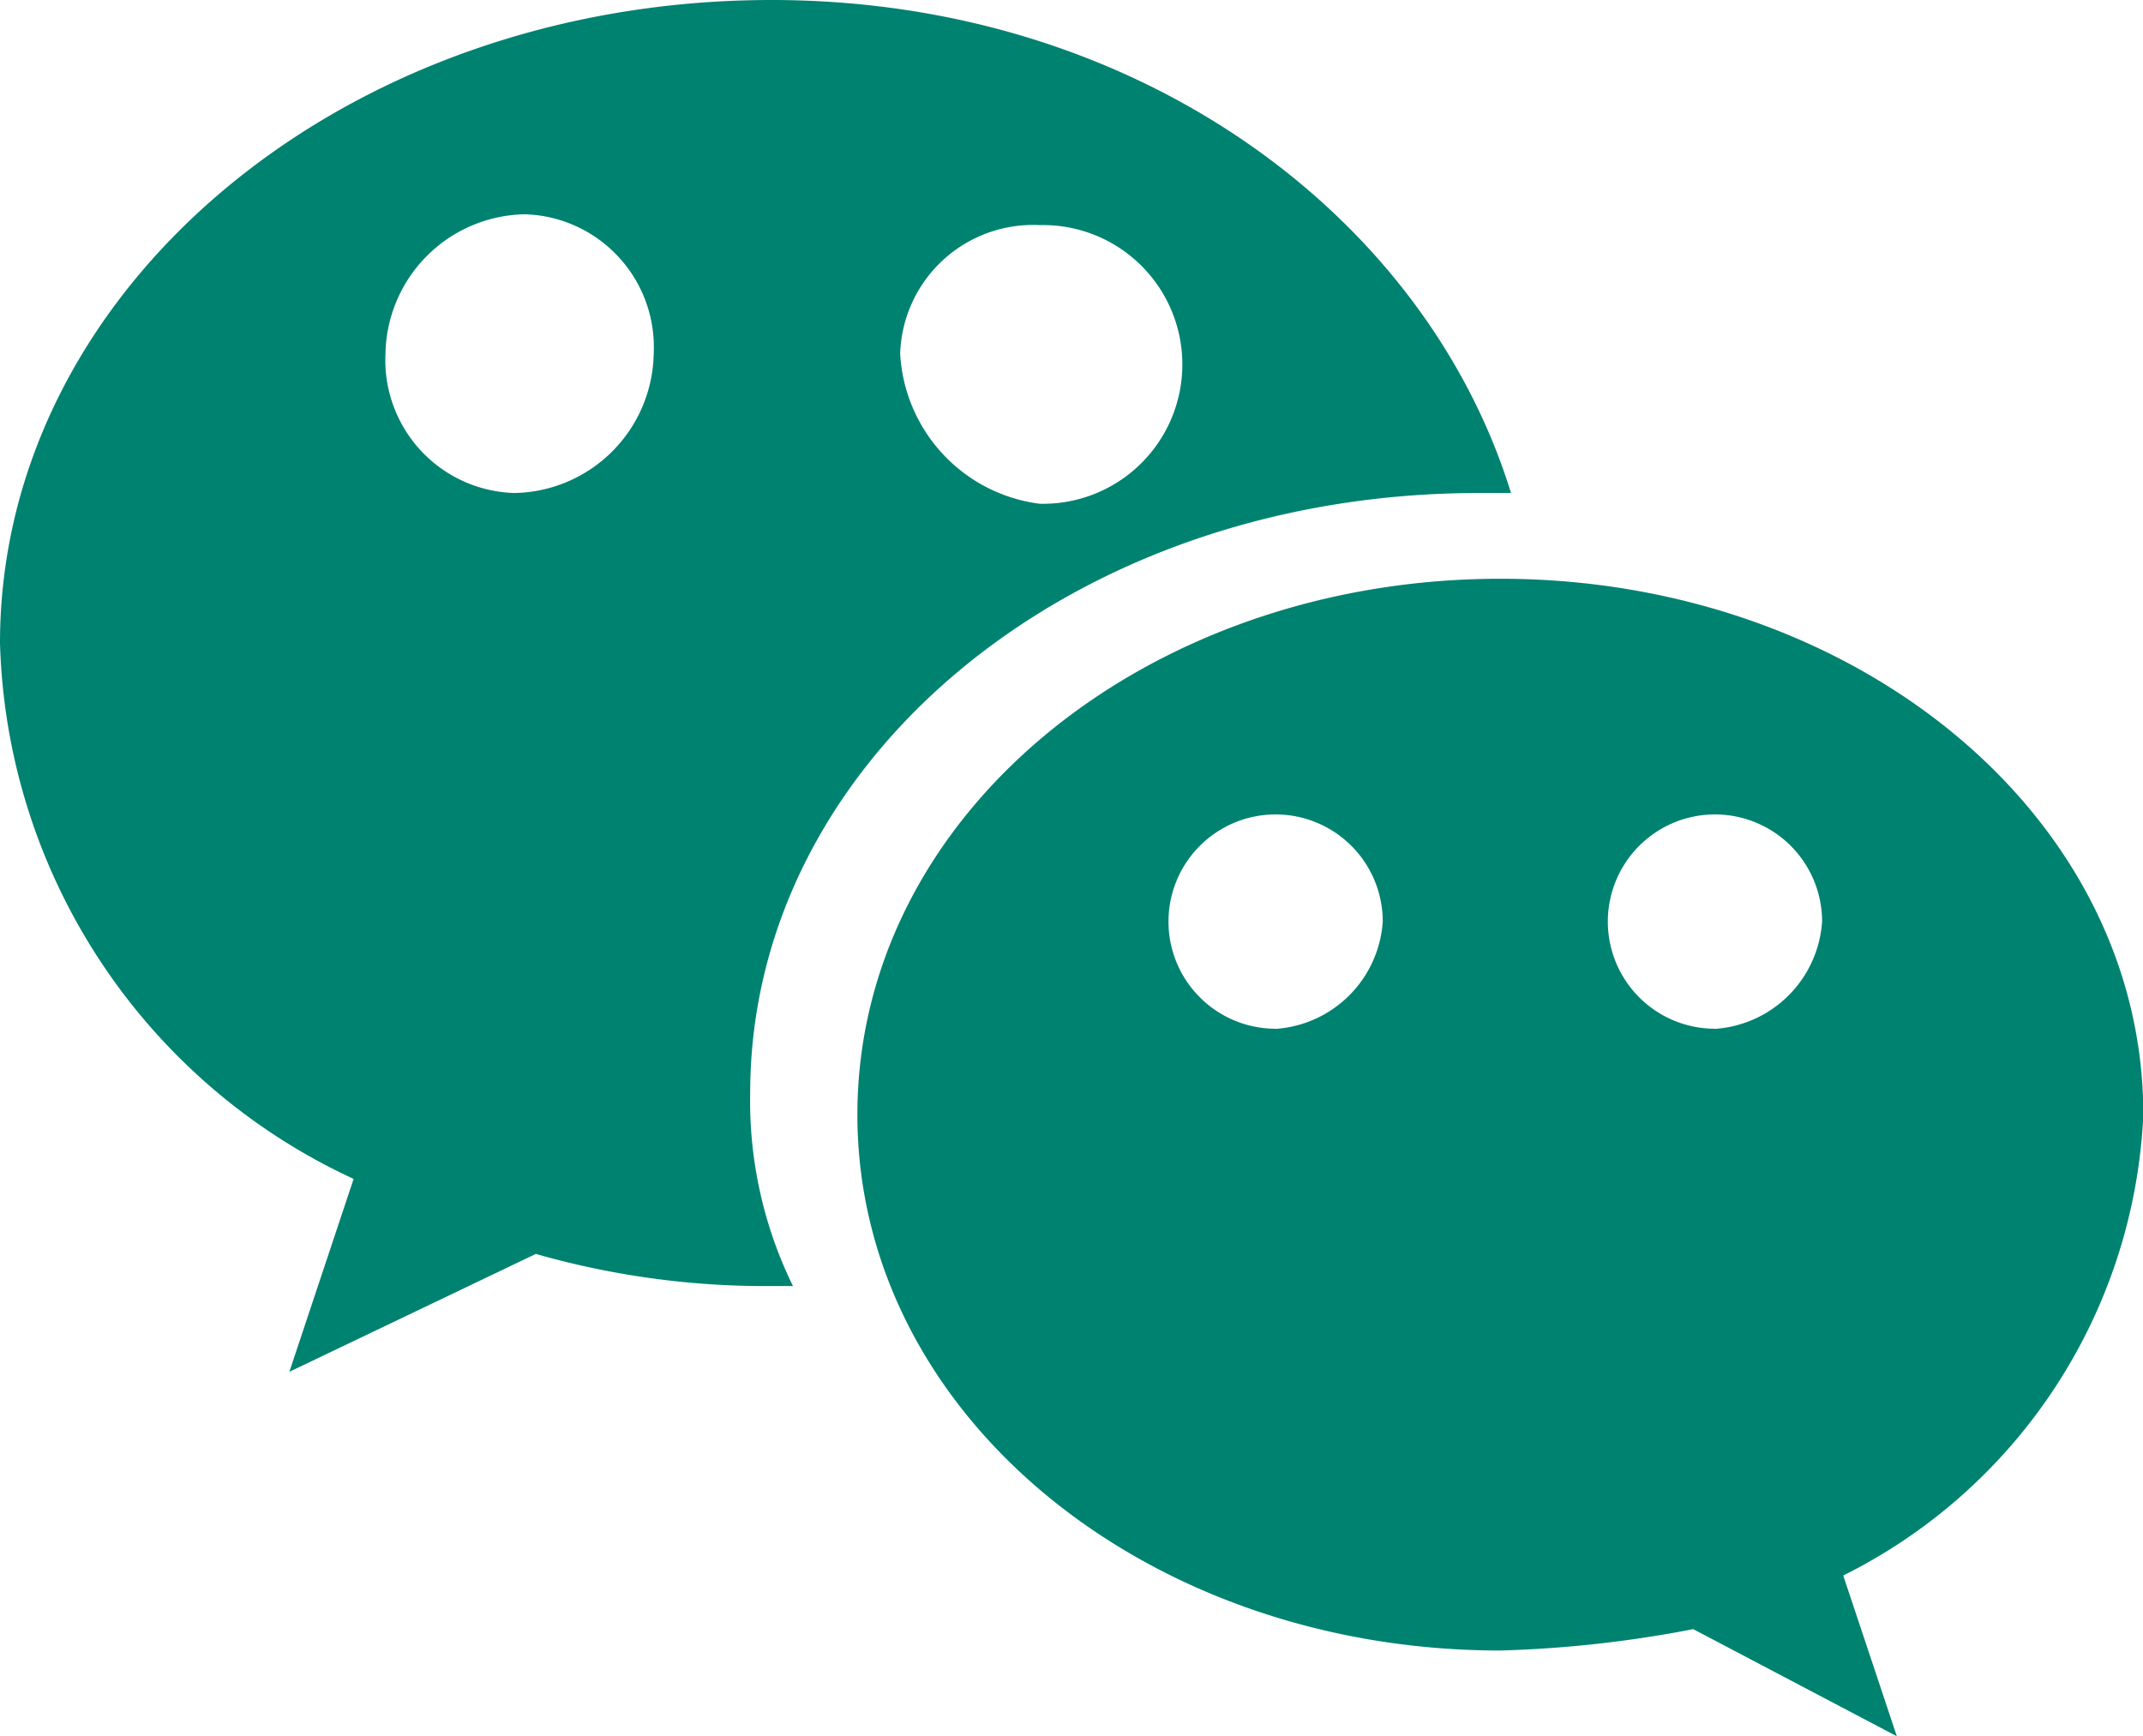
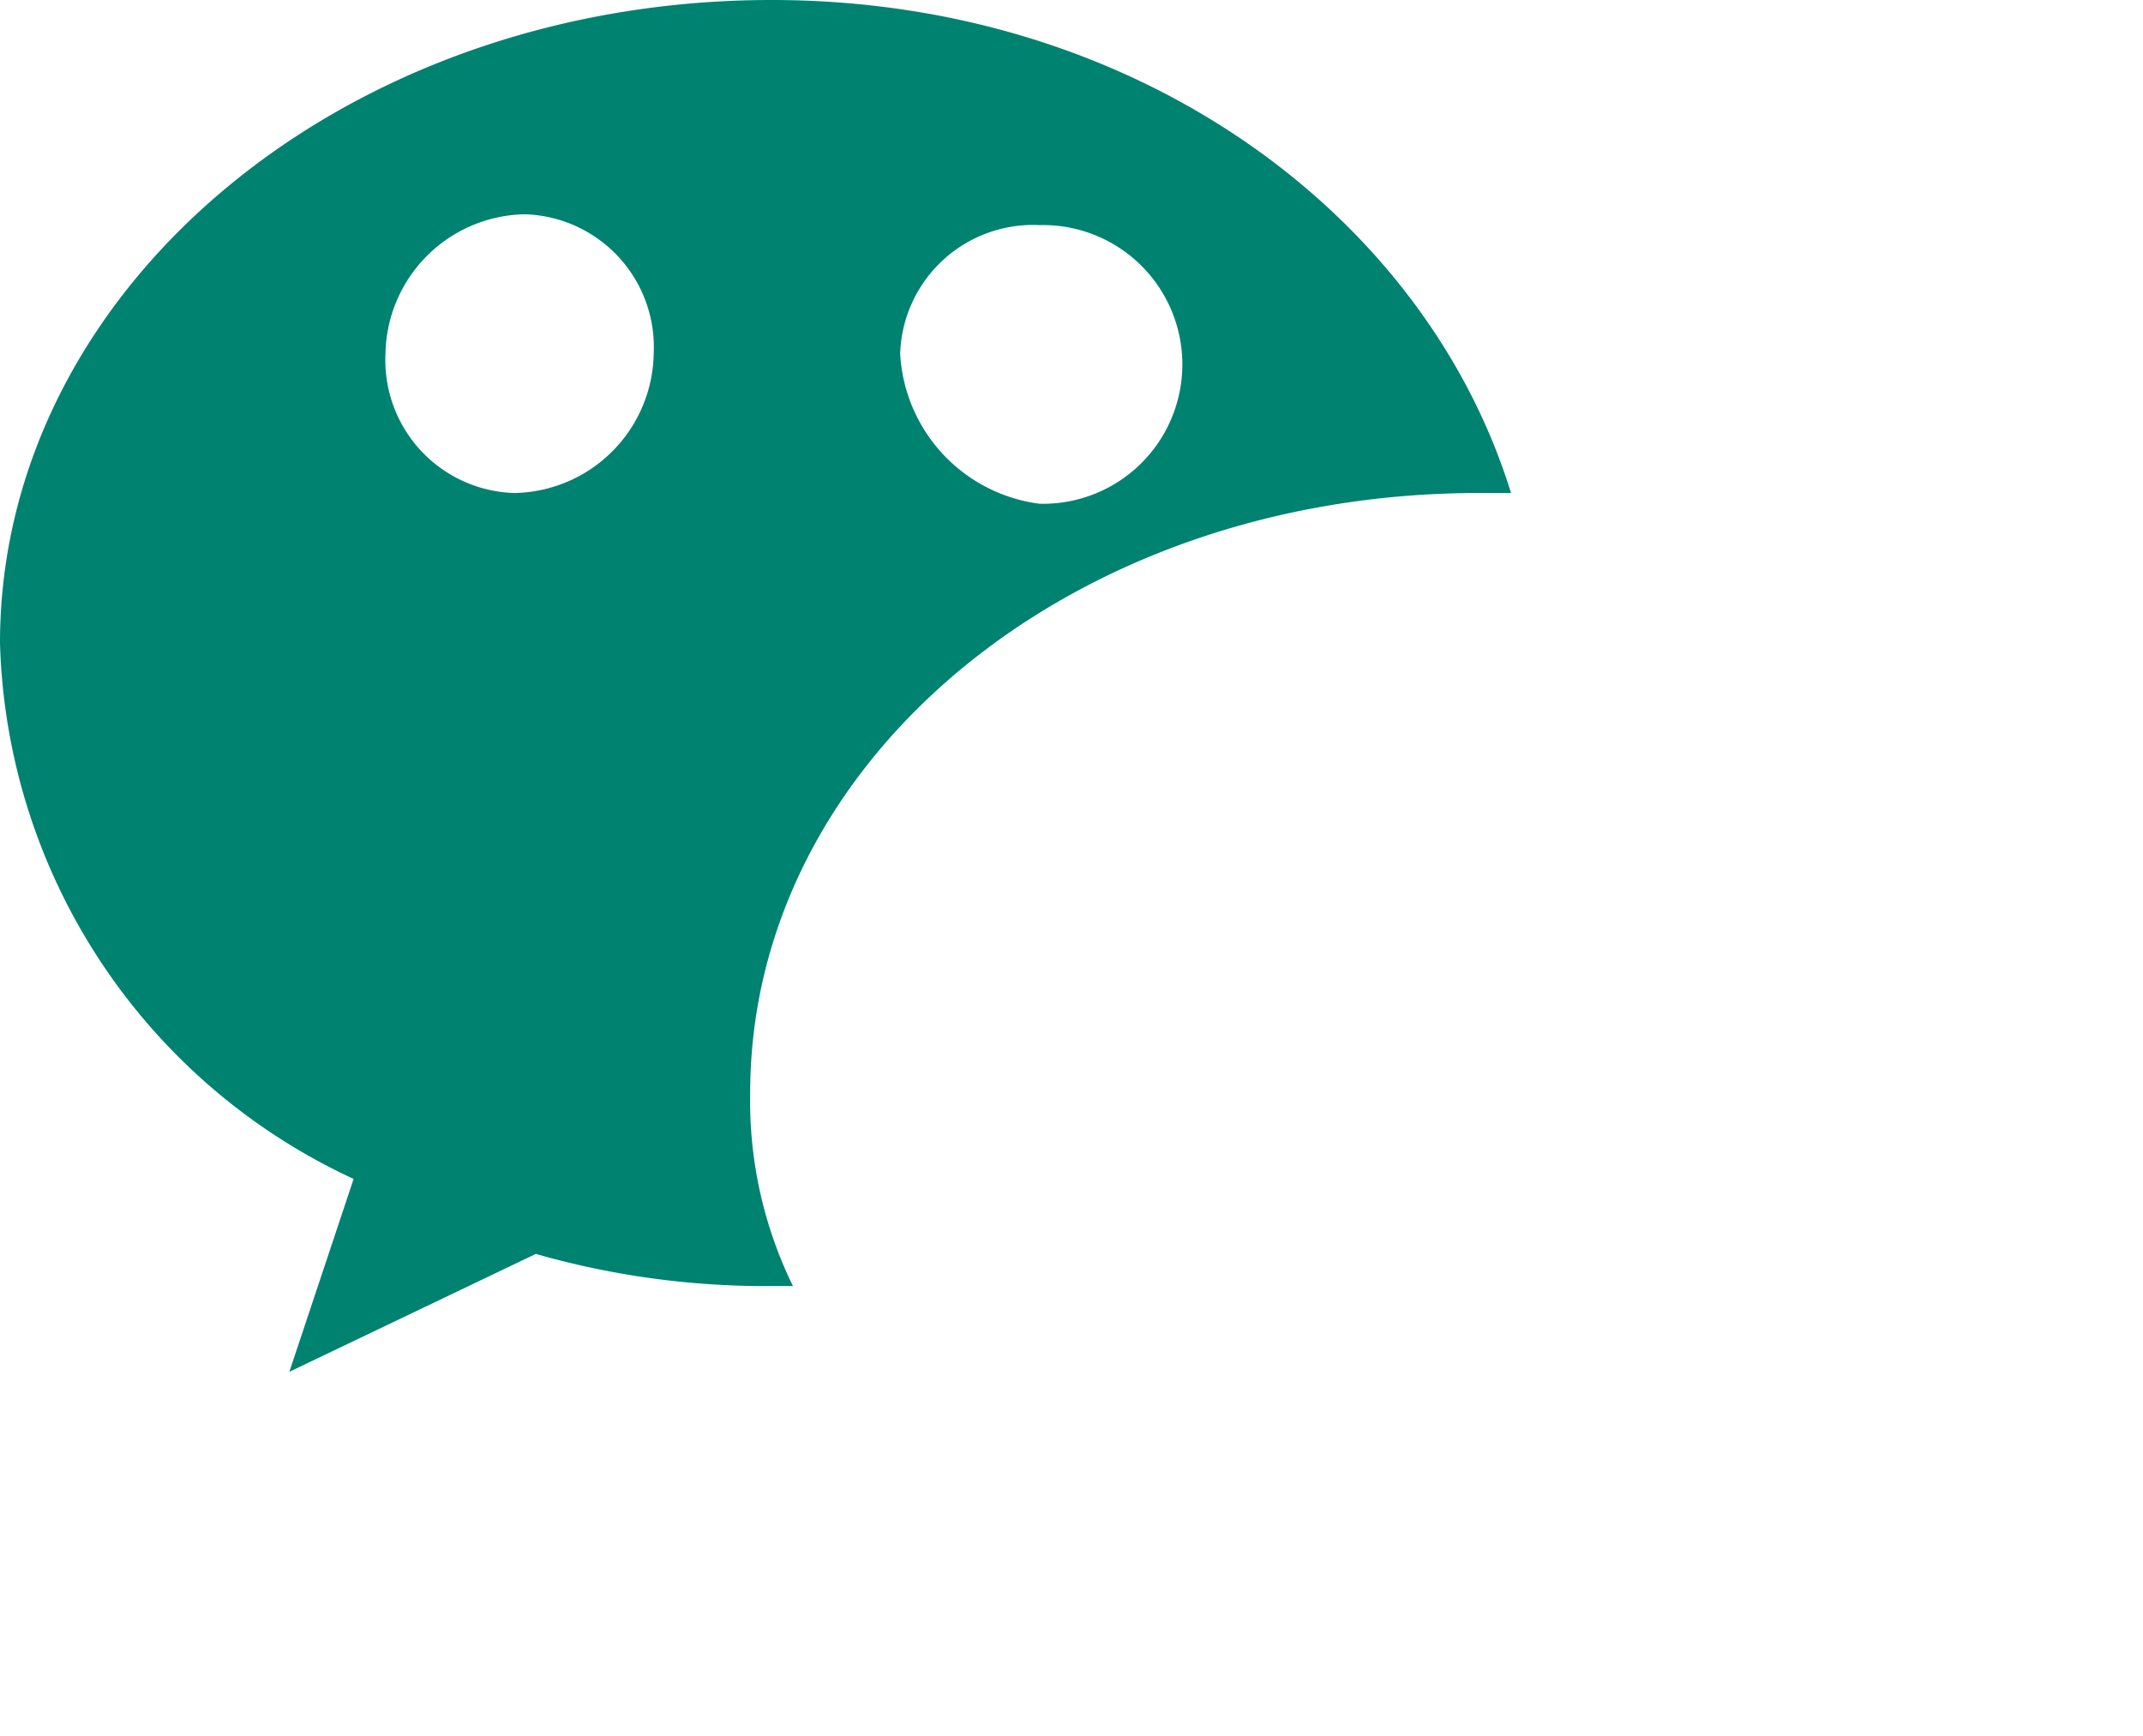
<svg xmlns="http://www.w3.org/2000/svg" t="1689152871257" class="icon" viewBox="0 0 1264 1024" version="1.1" p-id="5342" width="29.625" height="24">
-   <path d="M1264.19 657.381c0-177.001-170.667-316.048-379.237-316.048S505.717 480.38 505.717 657.381s170.667 316.048 379.237 316.048a696.399 696.399 0 0 0 113.761-12.618l120.095 63.189-31.62-94.809a319.797 319.797 0 0 0 177.001-271.81z m-511.797-50.673a63.189 63.189 0 1 1 63.189-63.189 67.952 67.952 0 0 1-63.392 63.291z m259.142 0a63.189 63.189 0 1 1 63.189-63.189 67.952 67.952 0 0 1-63.392 63.291z" fill="#008271" p-id="5343" />
  <path d="M442.477 644.713c0-195.952 189.618-353.951 429.808-353.951h18.952C840.564 126.429 669.998 0 455.094 0 202.287 0 0 170.667 0 379.237a359.17 359.17 0 0 0 208.57 316.048l-37.903 113.761 145.381-69.523a492.947 492.947 0 0 0 139.047 18.952h12.618a247.943 247.943 0 0 1-25.235-113.761zM613.143 132.763a82.192 82.192 0 1 1 0 164.333 94.404 94.404 0 0 1-82.192-88.475A78.391 78.391 0 0 1 613.143 132.763zM303.379 290.762a78.391 78.391 0 0 1-76.01-82.192 83.661 83.661 0 0 1 82.192-82.192 78.391 78.391 0 0 1 76.01 82.192 83.661 83.661 0 0 1-82.192 82.192z" fill="#008271" p-id="5344" />
</svg>